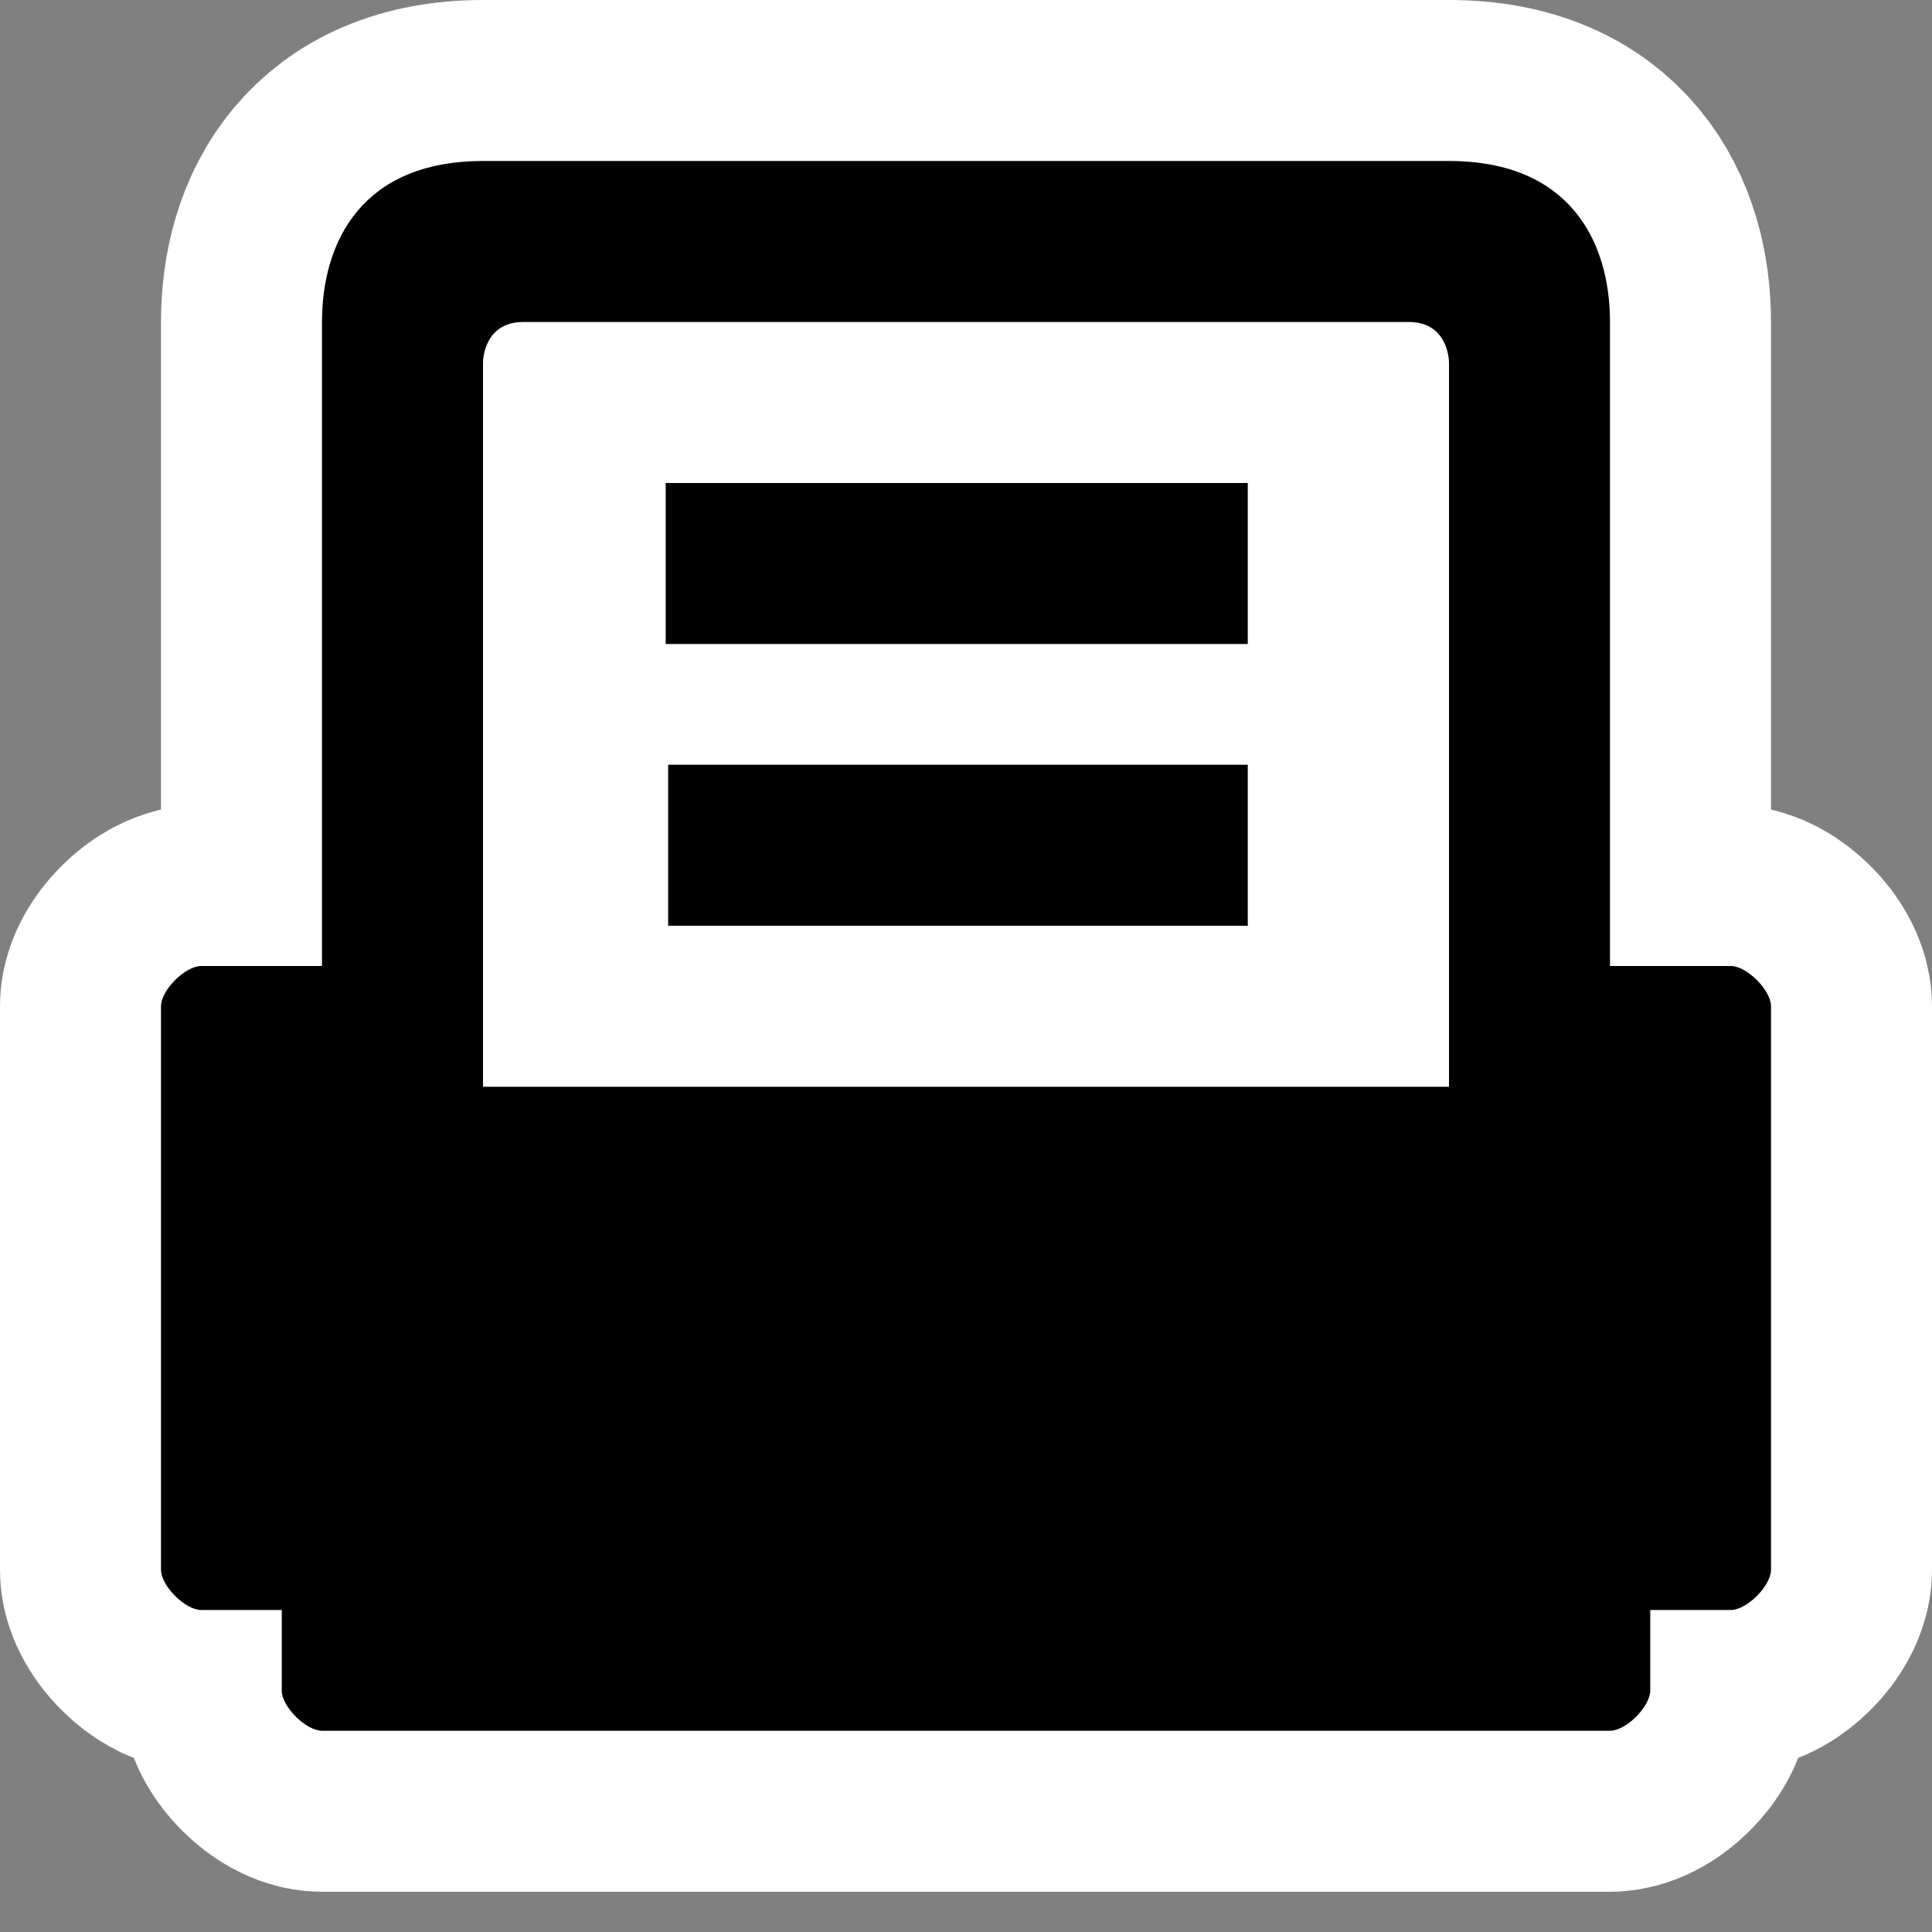
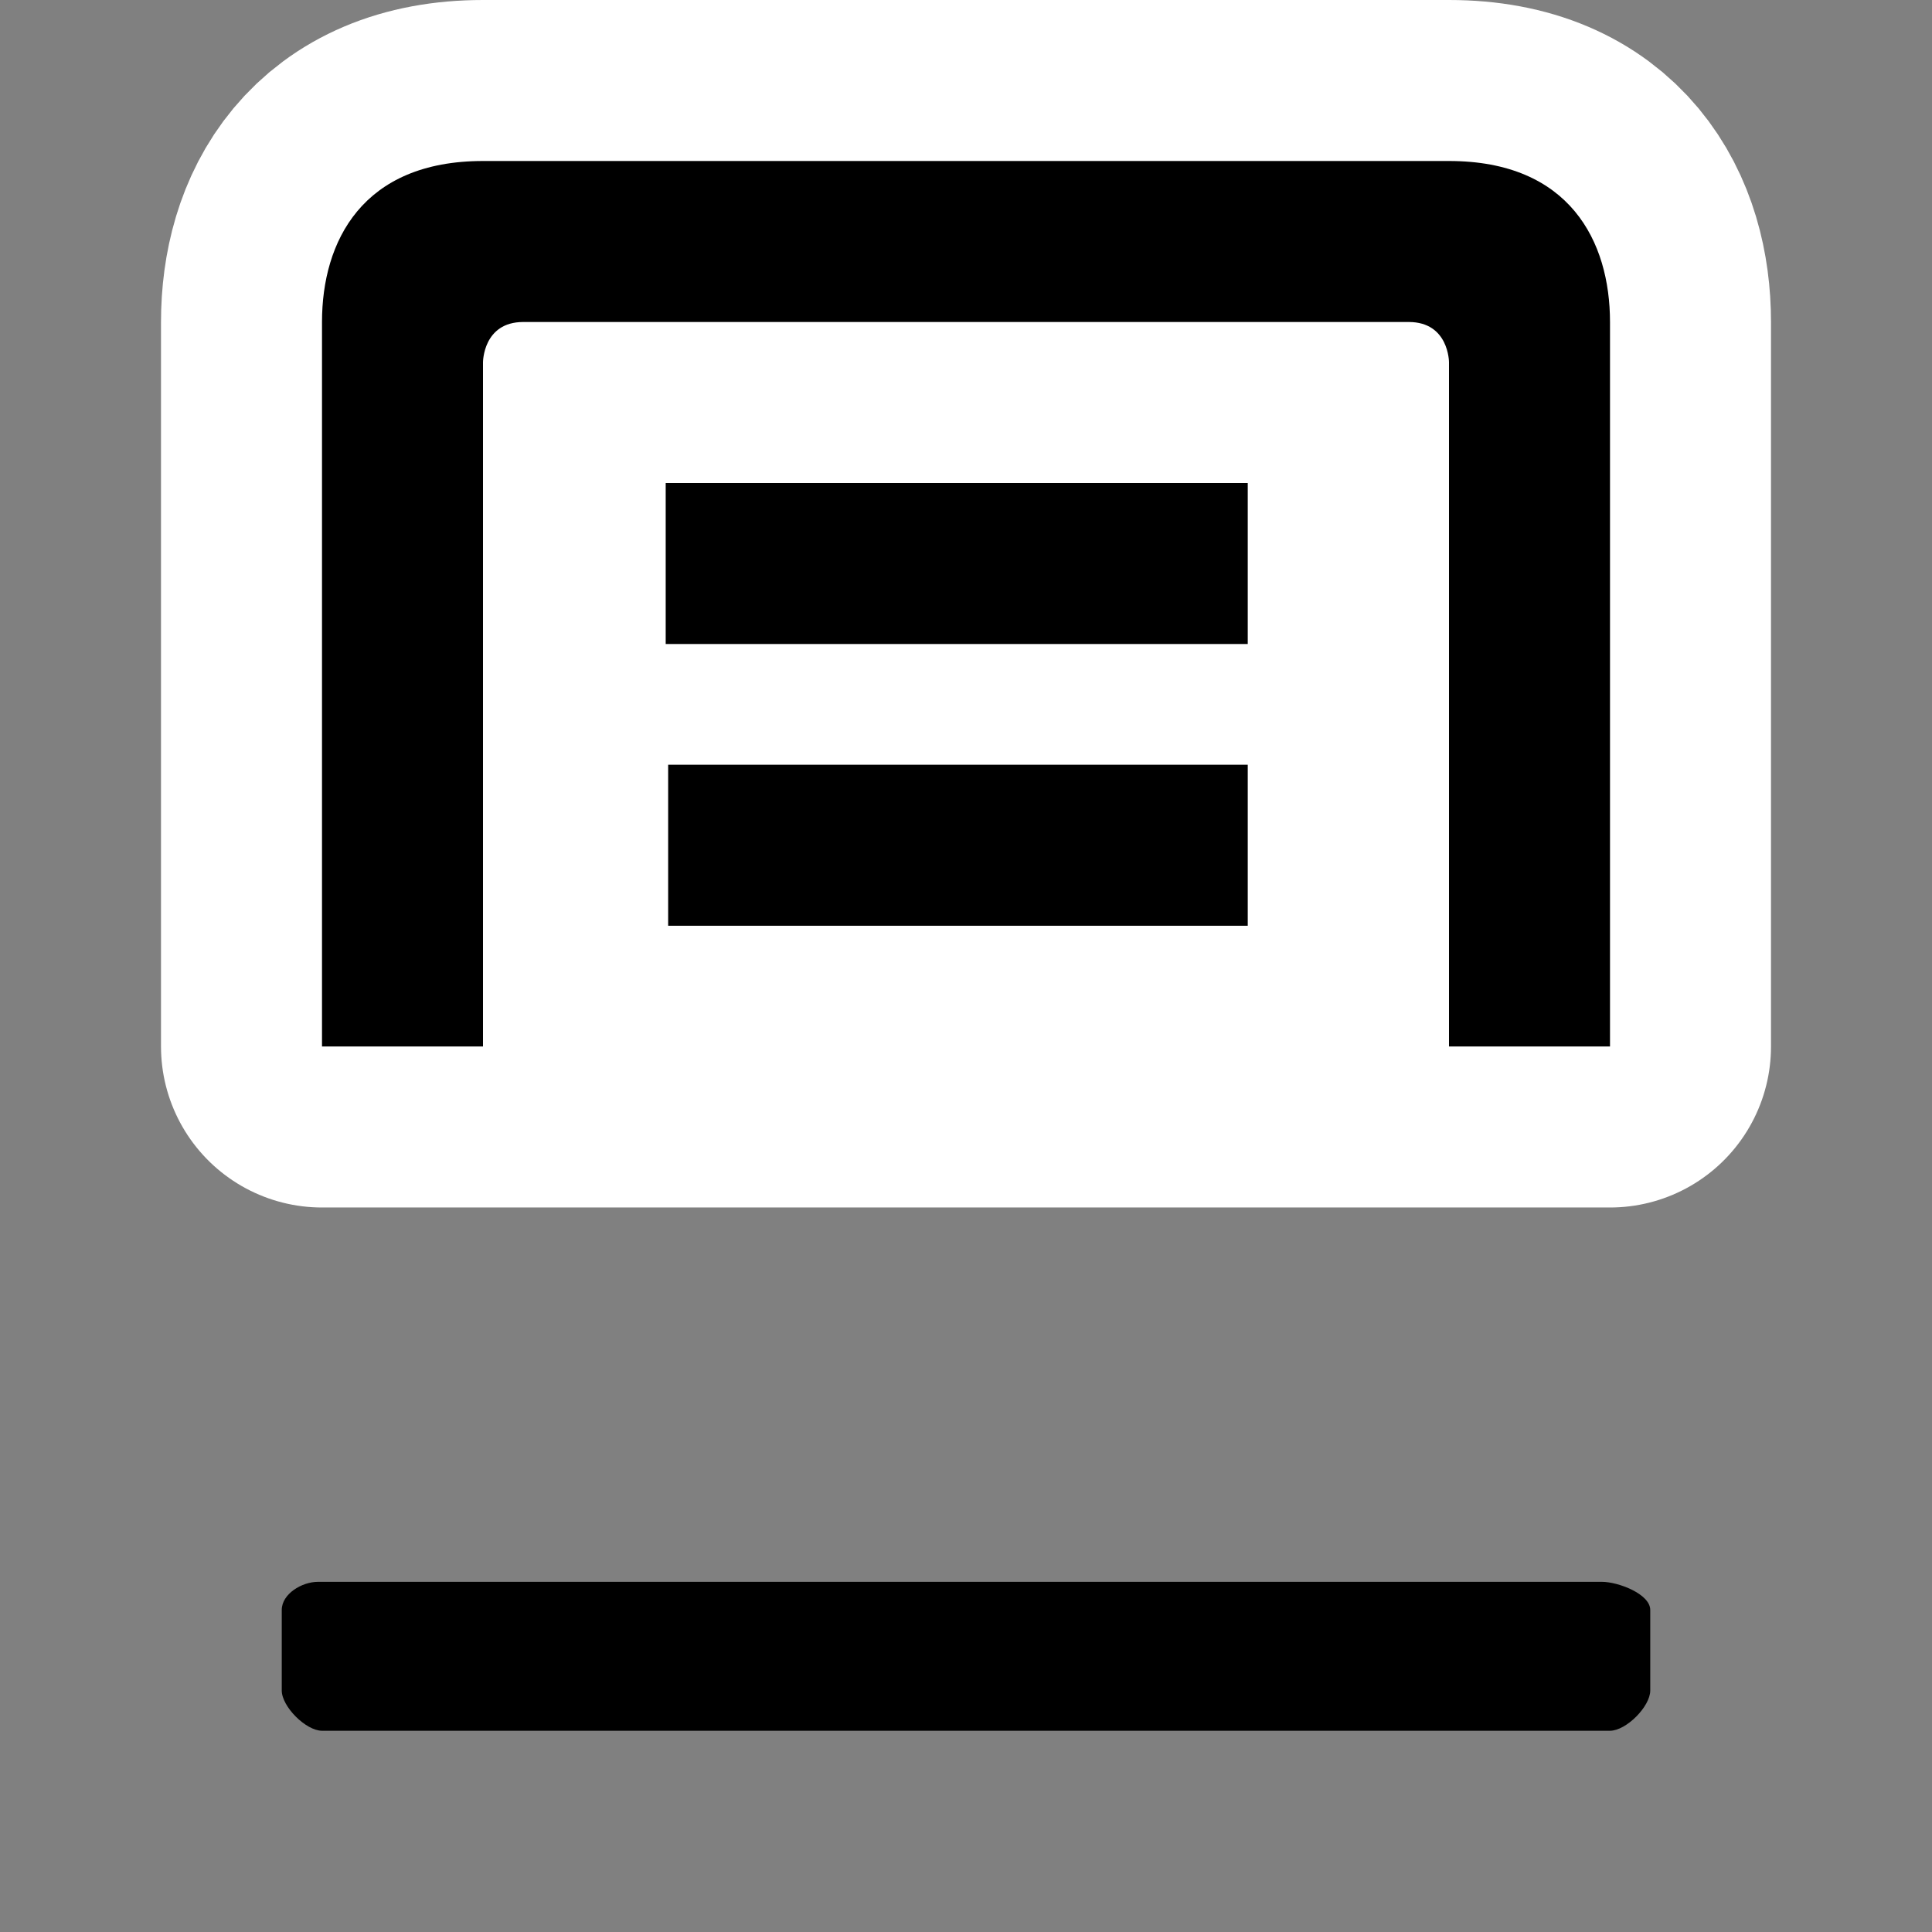
<svg xmlns="http://www.w3.org/2000/svg" xmlns:ns1="http://inkscape.sourceforge.net/DTD/sodipodi-0.dtd" id="svg2" width="48" height="48" ns1:docbase="/home/luca/Artwork/blackwhite-icon-theme/scalable/actions" ns1:docname="document-print.svg" ns1:version="0.32" version="1.0" viewBox="0 0 48 48" xml:space="preserve">
  <rect x="0" y="0" width="48" height="48" fill="#808080" stroke="none" />
  <ns1:namedview id="base" bordercolor="#666666" borderopacity="1.0" pagecolor="#ffffff" showgrid="true" />
  <rect id="rect3981" width="48" height="48" rx="0" ry="0" style="fill:none" />
  <g id="g3100" style="fill:#fff;stroke-width:8;stroke:#fff">
-     <path id="path3102" d="m41 42c0 0.4-0.6 1-1 1h-32c-0.4 0-1-0.6-1-1v-2c0-0.4 0.5-0.7 0.9-0.7h31.9c0.4 0 1.2 0.3 1.2 0.7v2z" style="fill:#fff;stroke-linejoin:round;stroke-width:8;stroke:#fff" ns1:nodetypes="ccccccccc" />
-     <path id="path3104" d="m44 39c0 0.4-0.6 1-1 1h-38c-0.4 0-1-0.6-1-1v-14c0-0.4 0.6-1 1-1h38c0.4 0 1 0.6 1 1v14z" style="fill:#fff;stroke-linejoin:round;stroke-width:8;stroke:#fff" ns1:nodetypes="ccccccccc" />
    <path id="path3106" d="m12 4c-3 0-4 2-4 4v18h32v-18c0-2-1-4-4-4h-24z" style="fill:#fff;stroke-linejoin:round;stroke-width:8;stroke:#fff" ns1:nodetypes="ccccccc" />
  </g>
  <g id="g3095">
    <path id="path13" d="m41 42c0 0.4-0.6 1-1 1h-32c-0.4 0-1-0.6-1-1v-2c0-0.4 0.5-0.7 0.9-0.7h31.9c0.4 0 1.2 0.3 1.2 0.7v2z" ns1:nodetypes="ccccccccc" />
-     <path id="path15" d="m44 39c0 0.4-0.6 1-1 1h-38c-0.4 0-1-0.6-1-1v-14c0-0.4 0.6-1 1-1h38c0.4 0 1 0.6 1 1v14z" ns1:nodetypes="ccccccccc" />
    <path id="path17" d="m12 4c-3 0-4 2-4 4v18h32v-18c0-2-1-4-4-4h-24z" ns1:nodetypes="ccccccc" />
  </g>
  <path id="path19" d="m36 27h-24v-18s0-1 1-1h22c1 0 1 1 1 1v18z" style="fill:#fff" ns1:nodetypes="ccccccc" />
  <path id="path21" d="m16.6 21h14.4" style="fill:none;stroke-width:4;stroke:#000" ns1:nodetypes="cc" />
  <path id="path23" d="m16.539 14h14.461" style="fill:none;stroke-width:4;stroke:#000" ns1:nodetypes="cc" />
</svg>